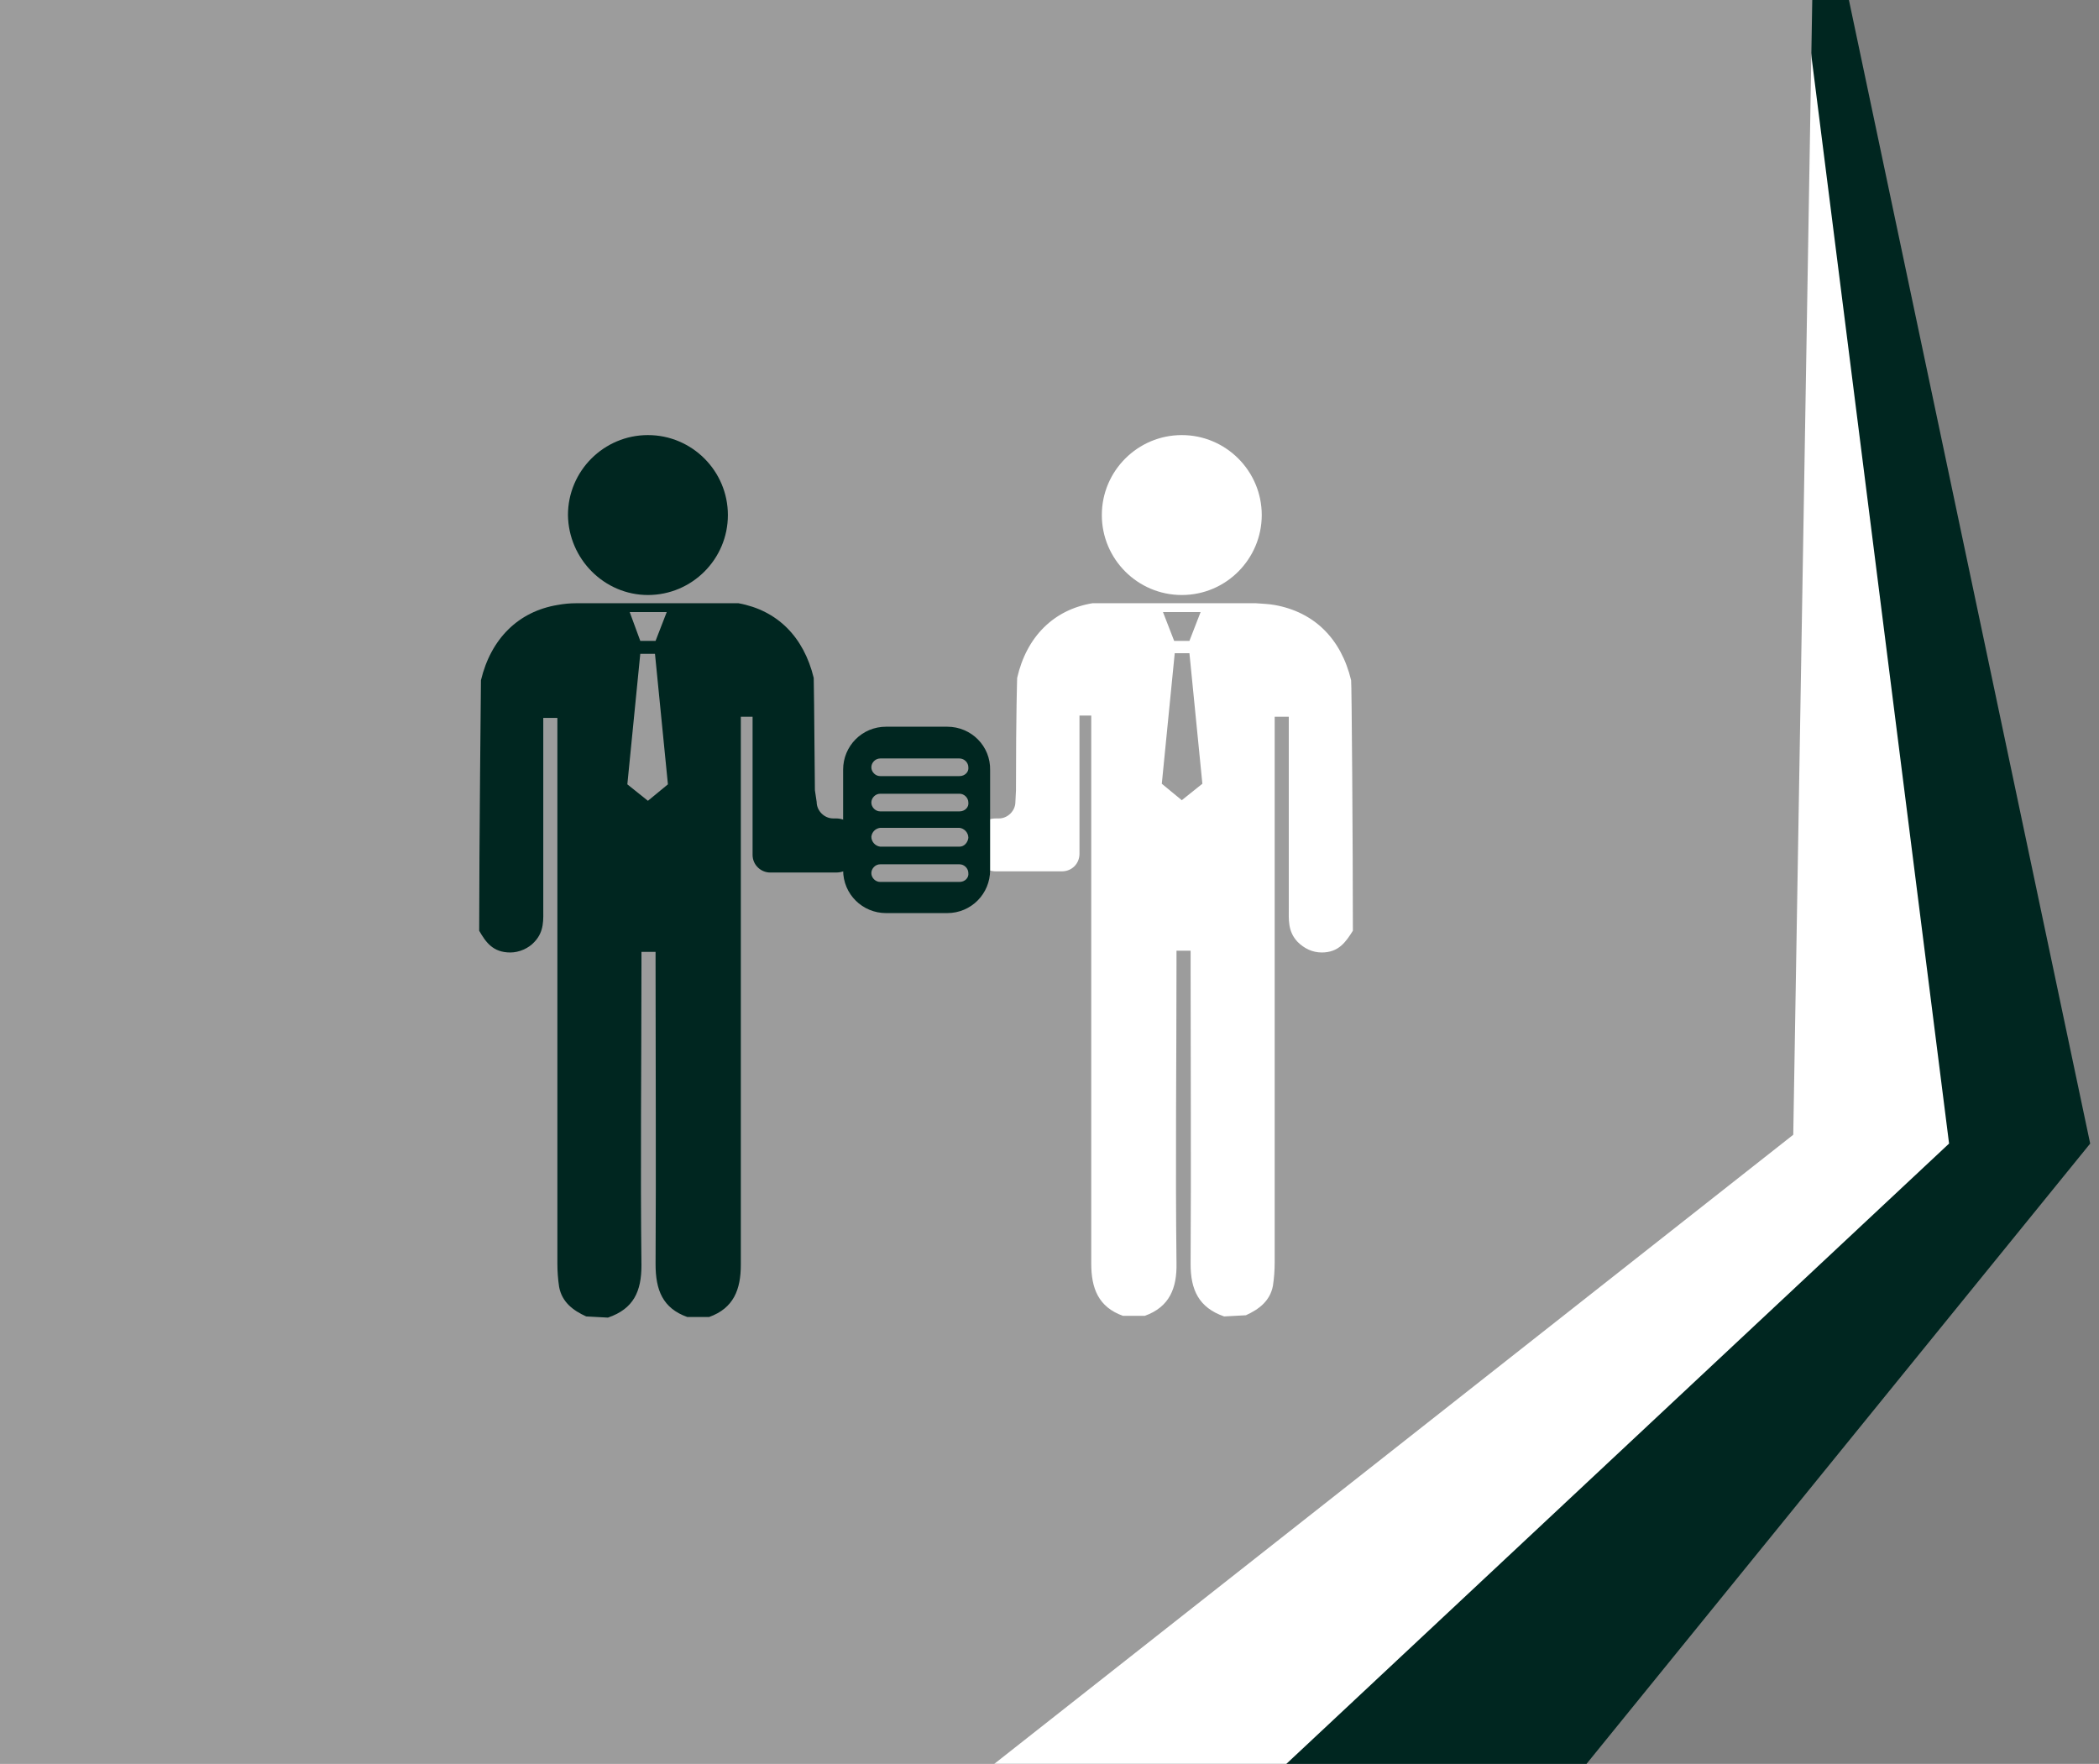
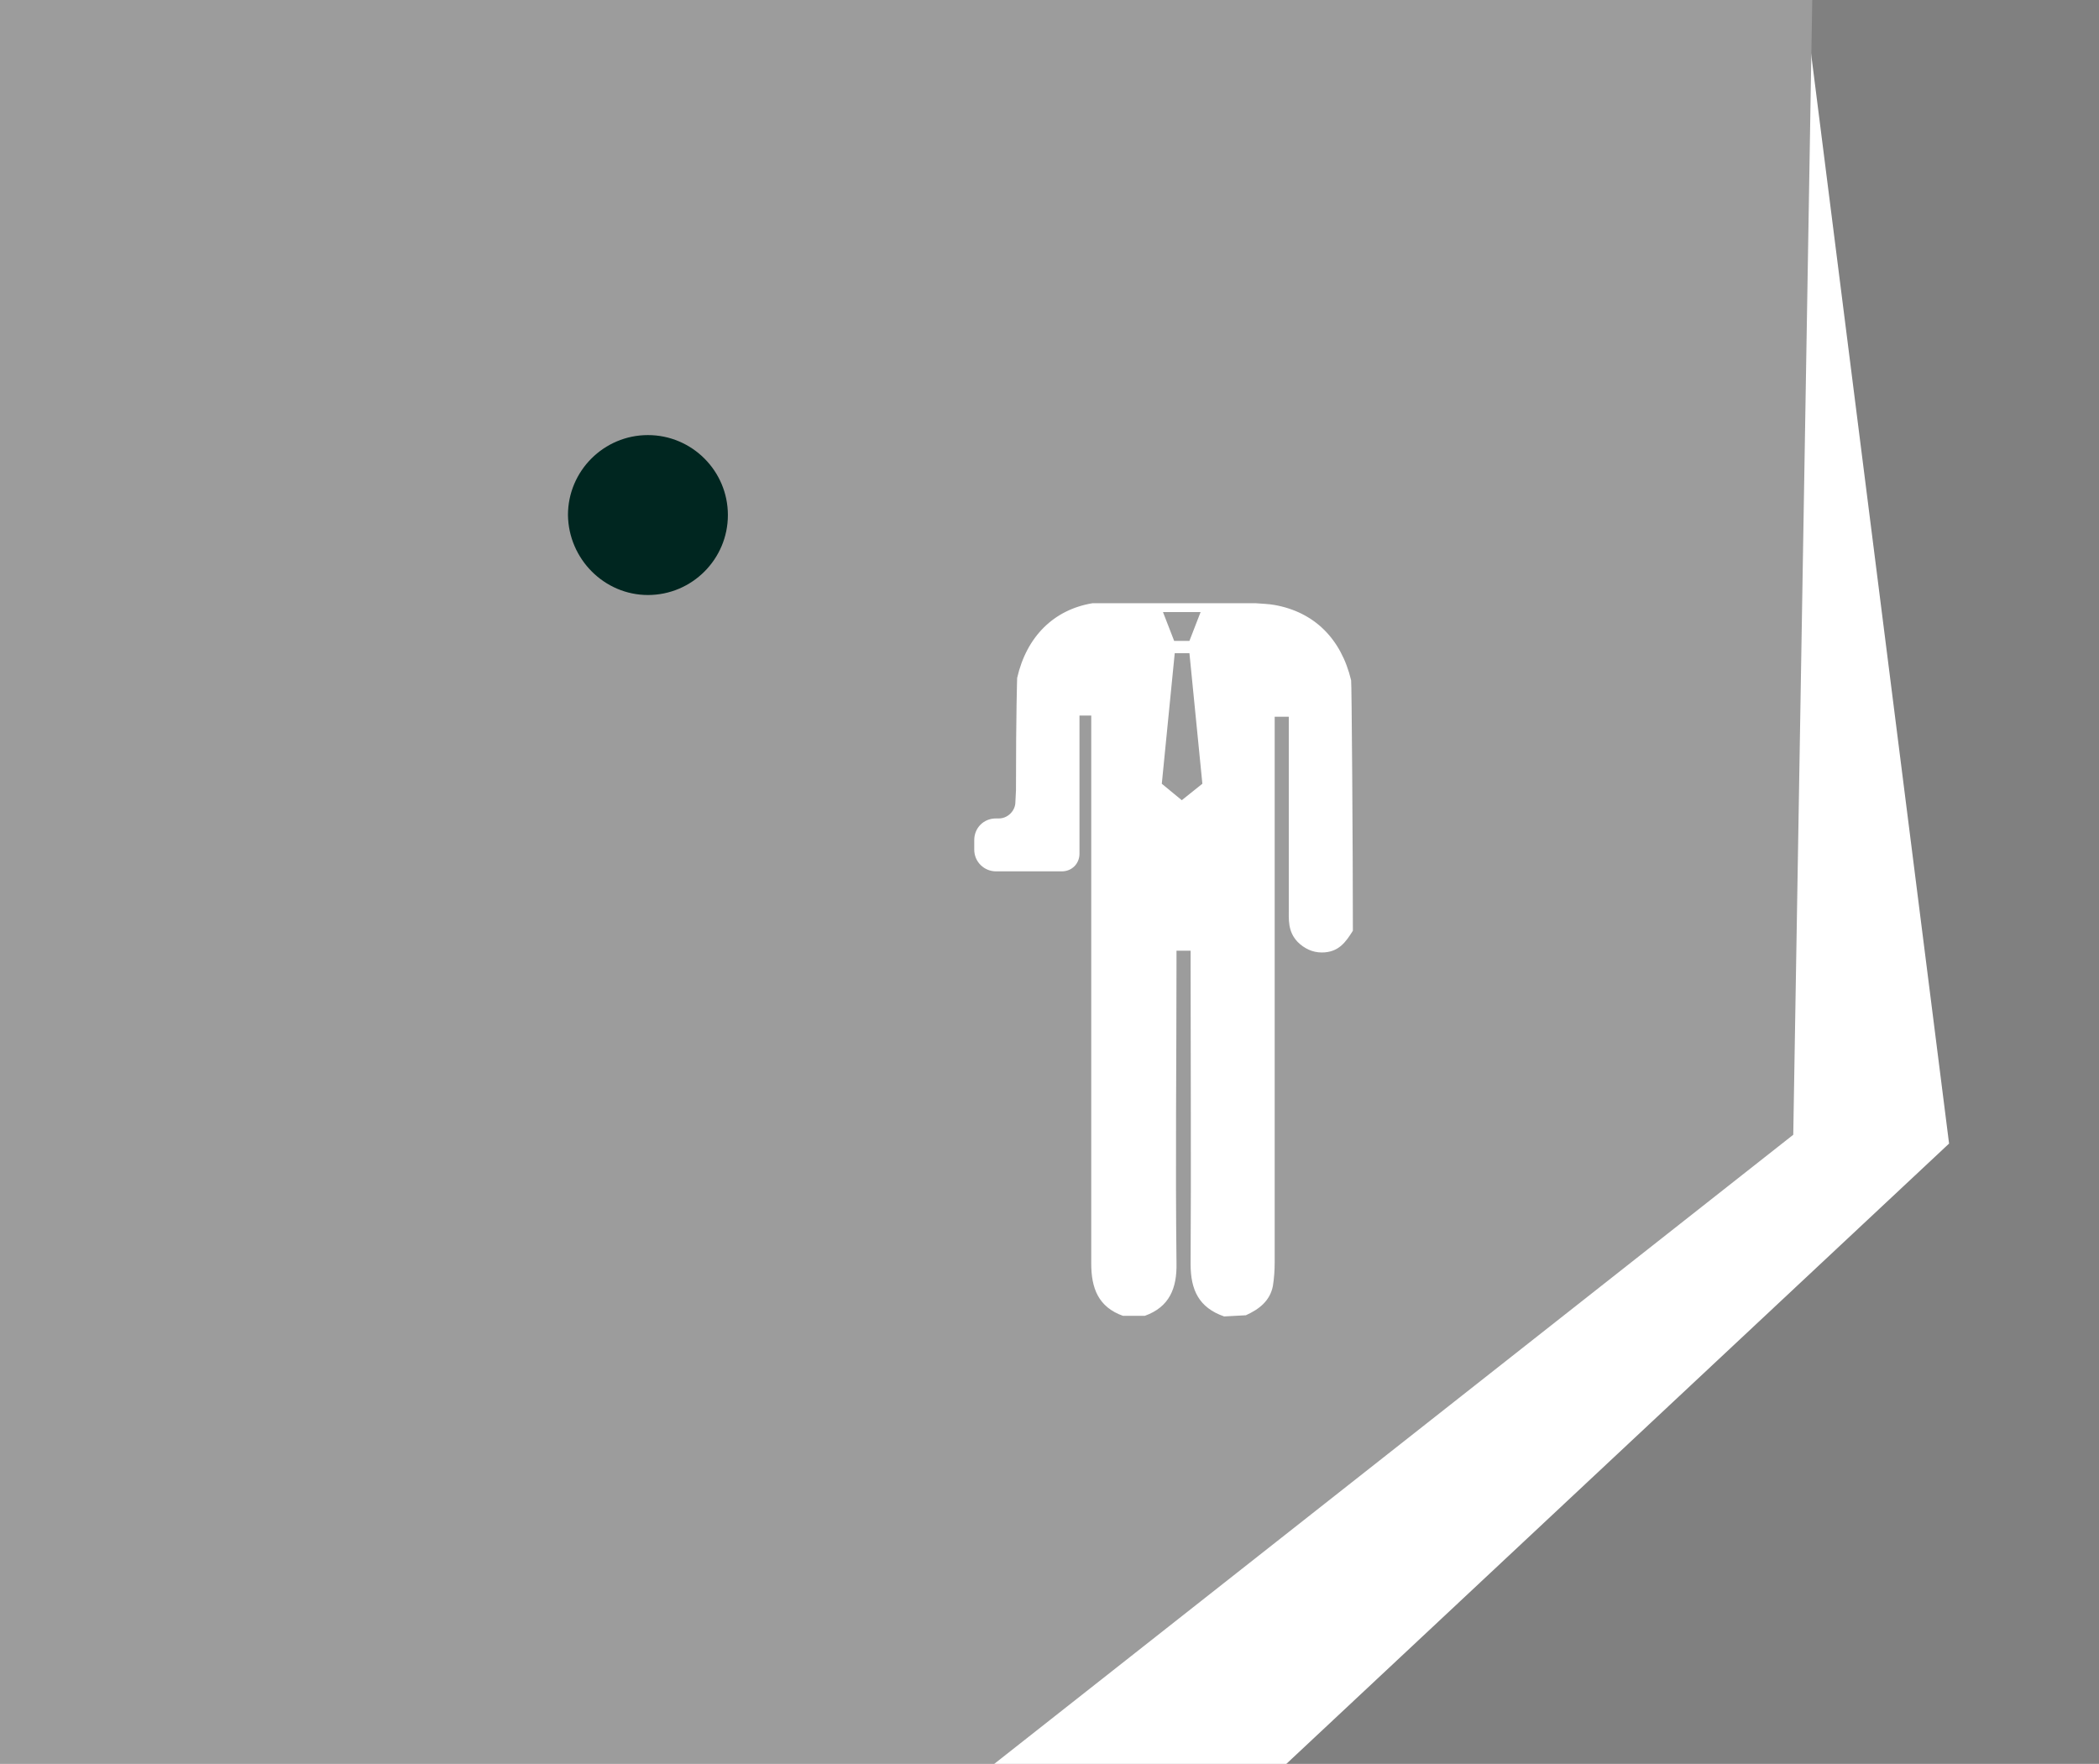
<svg xmlns="http://www.w3.org/2000/svg" version="1.1" id="OBJECTS" x="0px" y="0px" viewBox="0 0 357 300" style="enable-background:new 0 0 357 300;" xml:space="preserve">
  <rect x="0" y="0" width="357" height="300" fill="#808080" stroke="none" />
  <style type="text/css">
	.st0{fill:#002620;}
	.st1{fill:#FFFFFF;}
	.st2{fill:#9c9c9c;}
</style>
-   <polygon class="st0" points="260.5,311.5 355.5,194.5 305.5,-42.5 304.5,-53.5 -10.5,-53.5 -10.5,320.5 252.5,323.5 " />
  <polygon class="st1" points="206.5,311.5 331.5,194.5 301.5,-42.5 300.5,-53.5 -34.5,-53.5 -34.5,320.5 198.5,323.5 " />
  <polygon class="st2" points="154.5,311.5 305,193 309,-46 340,-53.5 -86.5,-53.5 -86.5,320.5 146.5,323.5 " />
  <title>1</title>
  <path class="st0" d="M110.2,101.2c7.5,0,13.6-6.1,13.6-13.6S117.7,74,110.2,74s-13.6,6.1-13.6,13.6l0,0  C96.7,95.1,102.8,101.2,110.2,101.2z" />
-   <path class="st0" d="M138.6,134.4c-0.1-13.6-0.2-19-0.2-19.1c-1.7-7-6.2-11.5-12.8-12.7l0,0c-2.8,0-25.7,0-27.6,0  c-1.1,0-2.1,0.1-3.2,0.3c-6.6,1.1-11.3,5.7-13,12.8c0,0.2-0.3,28.7-0.3,42.6c1.1,1.9,2.3,3.7,5.3,3.7c1.5,0,3.1-0.7,4.1-1.8  c1.7-1.8,1.5-3.8,1.5-5.8v-32.3h2.4v2.4c0,30.1,0,60.3,0,90.4c0,1.3,0.1,2.7,0.3,4c0.5,2.6,2.4,4,4.6,5l3.7,0.2  c4.4-1.5,5.7-4.5,5.7-8.9c-0.2-17,0-34.1,0-51.1v-2.2h2.4v2.2c0,17,0.1,33.9,0,50.9c0,4.4,1.2,7.5,5.4,9h3.7  c4.2-1.5,5.4-4.7,5.4-8.9c0-13.3,0-26.5,0-39.8v-53.4h2v22.6v0.9c0,1.7,1.4,3,3,3h11.2c2.1,0,3.7-1.6,3.7-3.7l0,0v-1.8  c0-2.1-1.7-3.7-3.7-3.7l0,0h-0.5c-1.5,0-2.8-1.3-2.8-2.8L138.6,134.4z M110.1,104.1h3.3l-1.9,4.9h-2.6l-1.8-4.9H110.1z M110.2,136.2  l-3.5-2.8l2.2-22.2h2.5l2.2,22.2L110.2,136.2z" />
-   <path class="st1" d="M201,101.2c-7.5,0-13.6-6.1-13.6-13.6S193.5,74,201,74s13.6,6.1,13.6,13.6C214.6,95,208.6,101.2,201,101.2  L201,101.2z" />
  <path class="st1" d="M172.7,136.4c0,1.5-1.3,2.8-2.8,2.8h-0.5c-2.1,0-3.7,1.6-3.7,3.7l0,0v1.6c0,2.1,1.7,3.7,3.7,3.7l0,0h11.2  c1.7,0,3-1.3,3-3v-23.5h2v53.4c0,13.3,0,26.5,0,39.8c0,4.2,1.2,7.4,5.4,8.9h3.7c4.2-1.5,5.5-4.7,5.4-9c-0.2-17,0-33.9,0-50.9v-2.2  h2.4v2.2c0,17,0.1,34.1,0,51.1c0,4.4,1.4,7.4,5.7,8.9l3.7-0.2c2.2-1,4.1-2.4,4.6-5c0.2-1.3,0.3-2.6,0.3-4c0-30.1,0-60.3,0-90.4v-2.4  h2.4v32.5c0,2-0.2,4,1.5,5.8c1.1,1.1,2.5,1.8,4.1,1.8c2.9,0,4.1-1.8,5.3-3.7c0-14-0.2-42.4-0.3-42.6c-1.7-7.1-6.3-11.6-13-12.8  c-1.1-0.2-2.1-0.2-3.2-0.3c-1.9,0-24.8,0-27.6,0h-0.2c-6.6,1.1-11.2,5.7-12.8,12.7c0,0.2-0.2,5.5-0.2,19.1L172.7,136.4z   M204.2,104.1l-1.9,4.9h-2.6l-1.9-4.9H204.2z M197.6,133.3l2.2-22.2h2.5l2.2,22.2l-3.5,2.8L197.6,133.3z" />
-   <path class="st0" d="M161.1,123.6h-10.4c-4.1,0-7.3,3.3-7.3,7.3V148c0,4.1,3.3,7.3,7.3,7.3h10.4c4.1,0,7.3-3.3,7.3-7.3v-17  C168.5,126.9,165.2,123.6,161.1,123.6z M163.2,150h-13.5c-0.8,0-1.5-0.7-1.5-1.5s0.7-1.5,1.5-1.5h13.5c0.8,0,1.5,0.7,1.5,1.5  C164.8,149.3,164.1,150,163.2,150z M163.2,144h-13.5c-0.8-0.1-1.5-0.8-1.5-1.7c0.1-0.8,0.7-1.4,1.5-1.5h13.5  c0.8,0.1,1.5,0.8,1.5,1.7C164.6,143.3,164,144,163.2,144z M163.2,138h-13.5c-0.8,0-1.5-0.7-1.5-1.5s0.7-1.5,1.5-1.5h13.5  c0.8,0,1.5,0.7,1.5,1.5C164.8,137.3,164.1,138,163.2,138z M163.2,132h-13.5c-0.8,0-1.5-0.7-1.5-1.5s0.7-1.5,1.5-1.5h13.5  c0.8,0,1.5,0.7,1.5,1.5C164.8,131.3,164.1,132,163.2,132z" />
</svg>